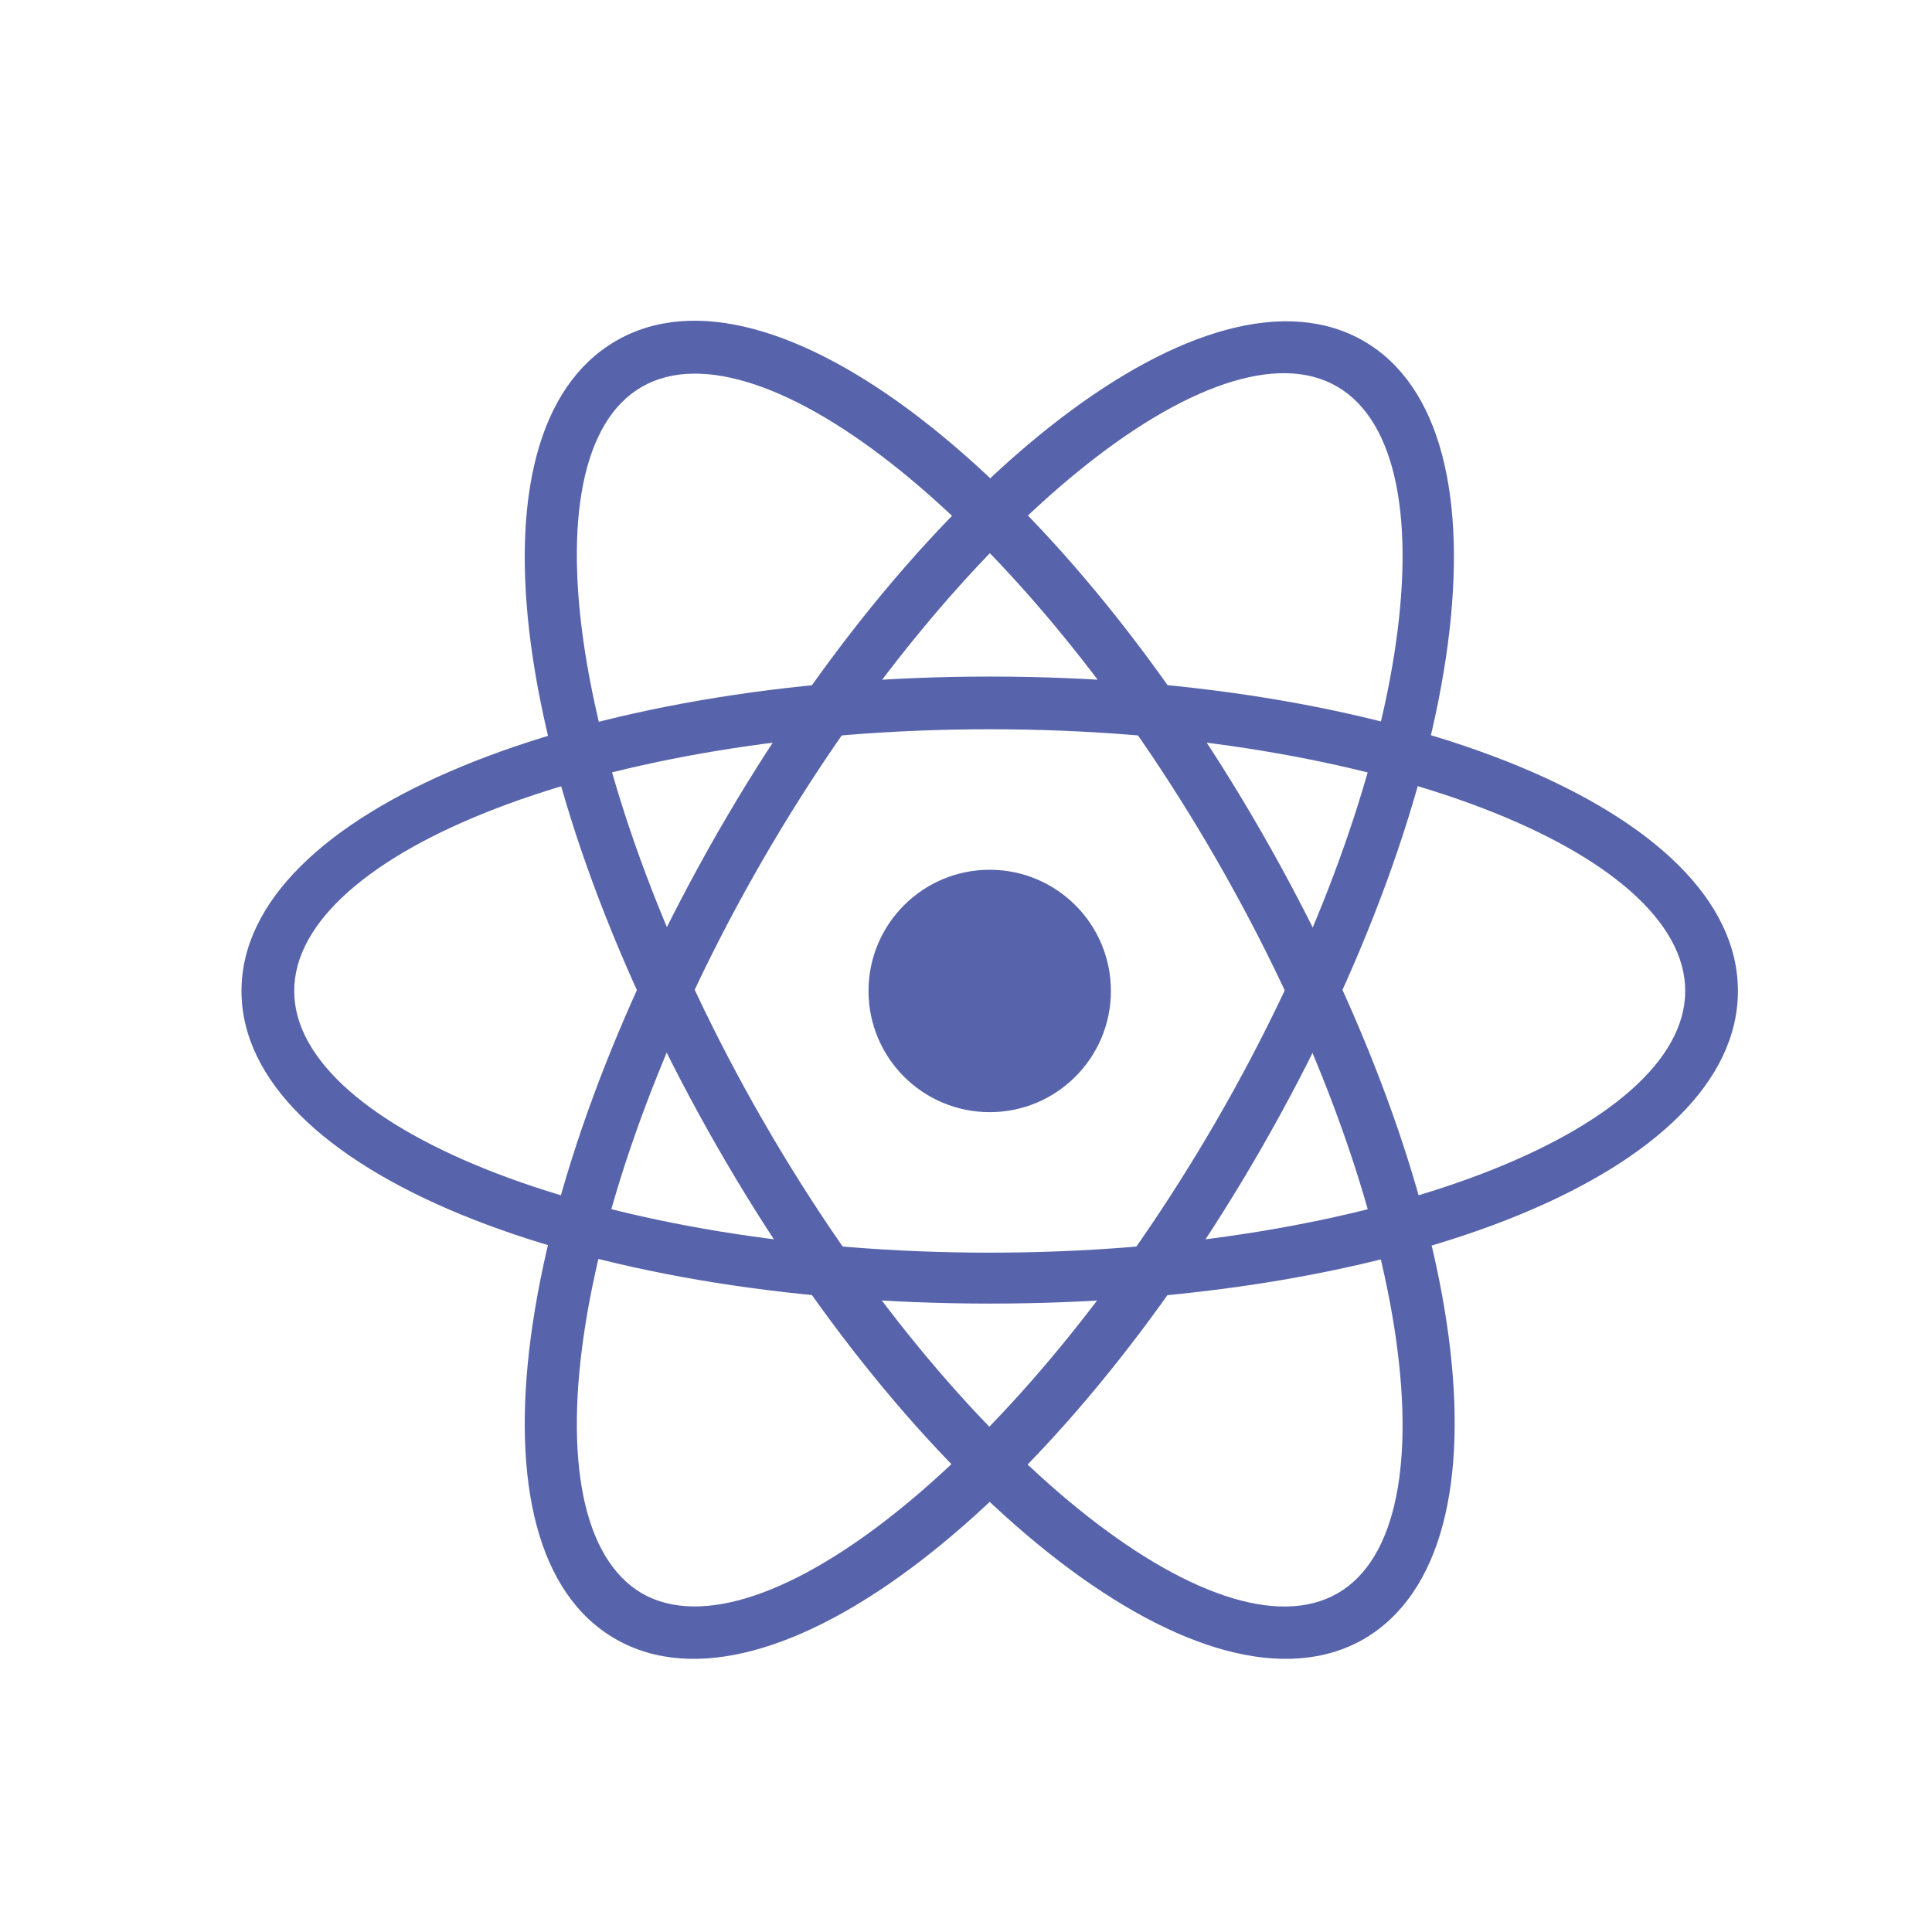
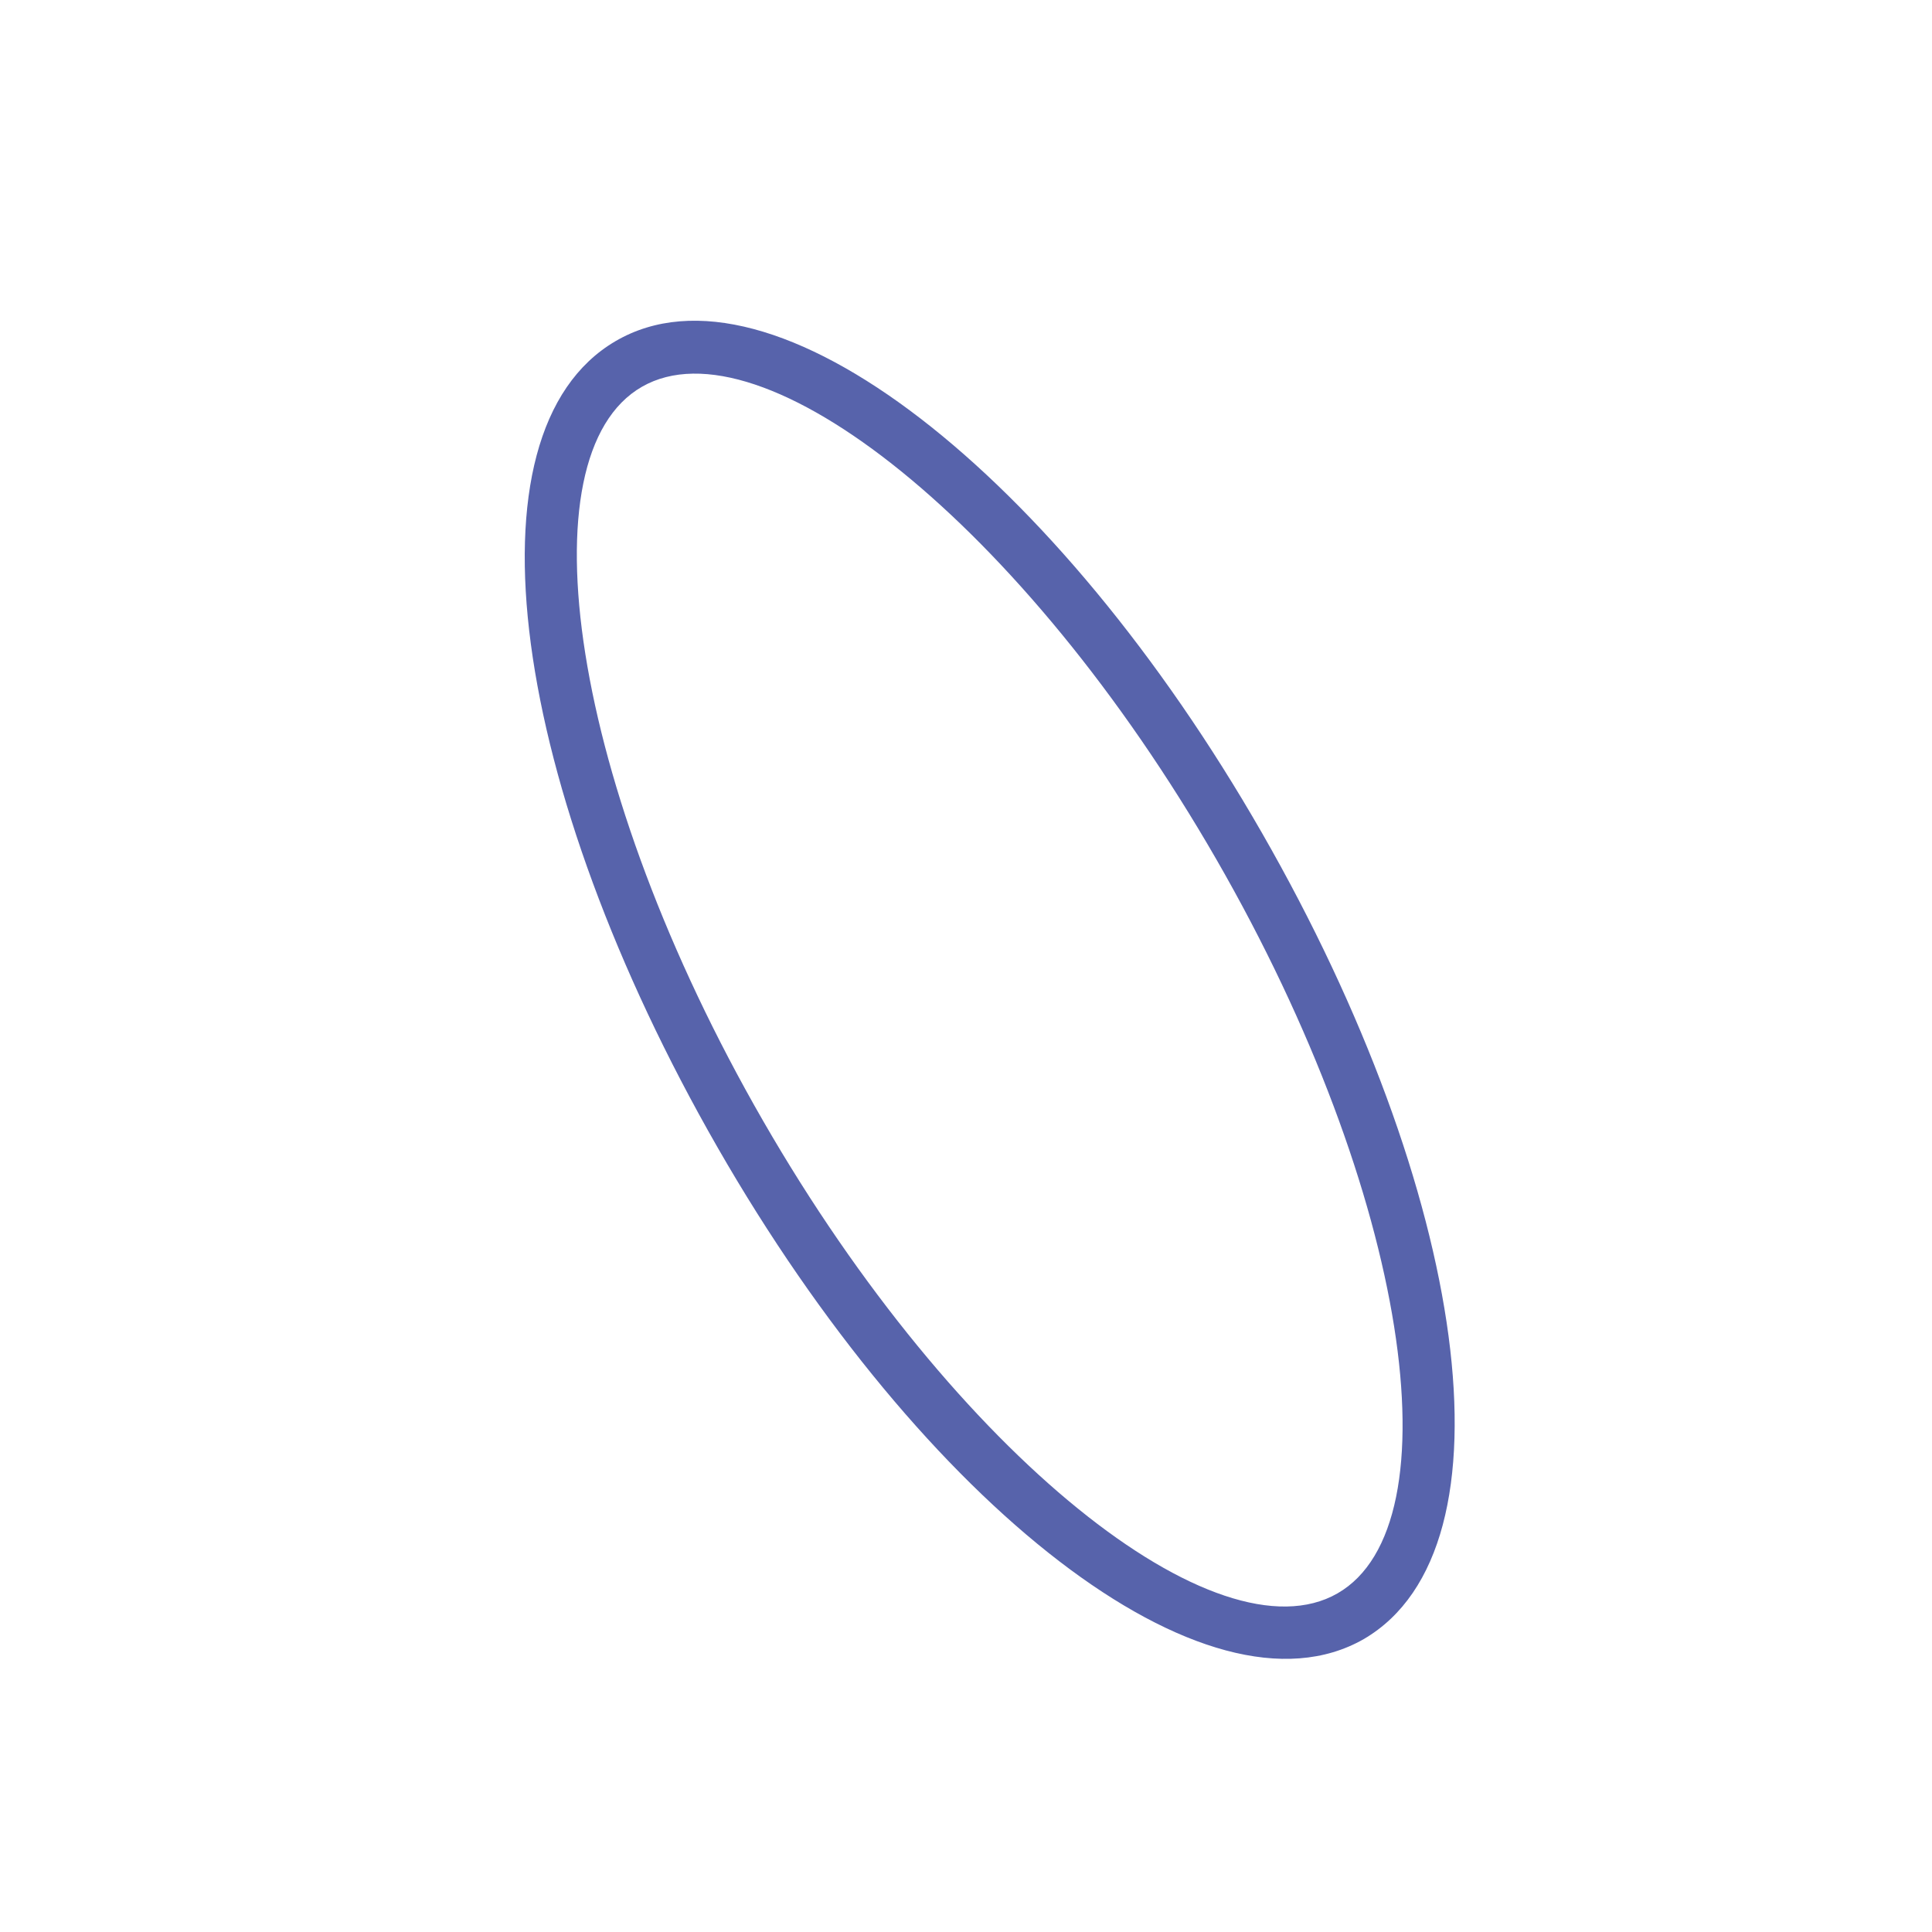
<svg xmlns="http://www.w3.org/2000/svg" version="1.1" id="Layer_1" x="0px" y="0px" viewBox="0 0 110 110" style="enable-background:new 0 0 110 110;" xml:space="preserve">
  <style type="text/css">
	.st0{fill:#5763AB;}
	.st1{fill:none;}
</style>
  <title>React</title>
  <desc>Created with Sketch.</desc>
  <g id="assets">
    <g id="React">
      <g id="Group">
        <g id="Group-76" transform="translate(13.75, 10.421)">
-           <path id="Oval-16" class="st0" d="M21.3,82.9c-8.9-5.1-5.9-25.5,5.8-45.9S55.1,3.9,63.9,9s5.9,25.5-5.8,45.9S30.2,88,21.3,82.9z       M22.8,80.3c6.8,3.9,21.7-7.9,32.7-26.9s13.7-37.8,6.9-41.8s-21.7,7.9-32.7,26.9S16,76.3,22.8,80.3z" />
-           <path id="Oval-16_1_" class="st0" d="M0,46c0-10.2,19.2-17.9,42.6-17.9S85.2,35.7,85.2,46S66.1,63.8,42.6,63.8S0,56.2,0,46z       M3,46c0,7.9,17.7,14.9,39.6,14.9s39.6-7,39.6-14.9S64.6,31.1,42.6,31.1S3,38.1,3,46z" />
          <path id="Oval-16_2_" class="st0" d="M63.9,82.9c-8.9,5.1-25.1-7.6-36.8-28S12.4,14.2,21.3,9s25.1,7.6,36.8,28      S72.8,77.7,63.9,82.9z M62.4,80.3c6.8-3.9,4.1-22.7-6.9-41.8S29.6,7.7,22.8,11.6s-4.1,22.7,6.9,41.8S55.6,84.2,62.4,80.3z" />
-           <circle id="Oval-17" class="st0" cx="42.6" cy="46" r="6.9" />
        </g>
        <rect id="Rectangle-11" class="st1" width="110" height="110" />
      </g>
    </g>
  </g>
</svg>